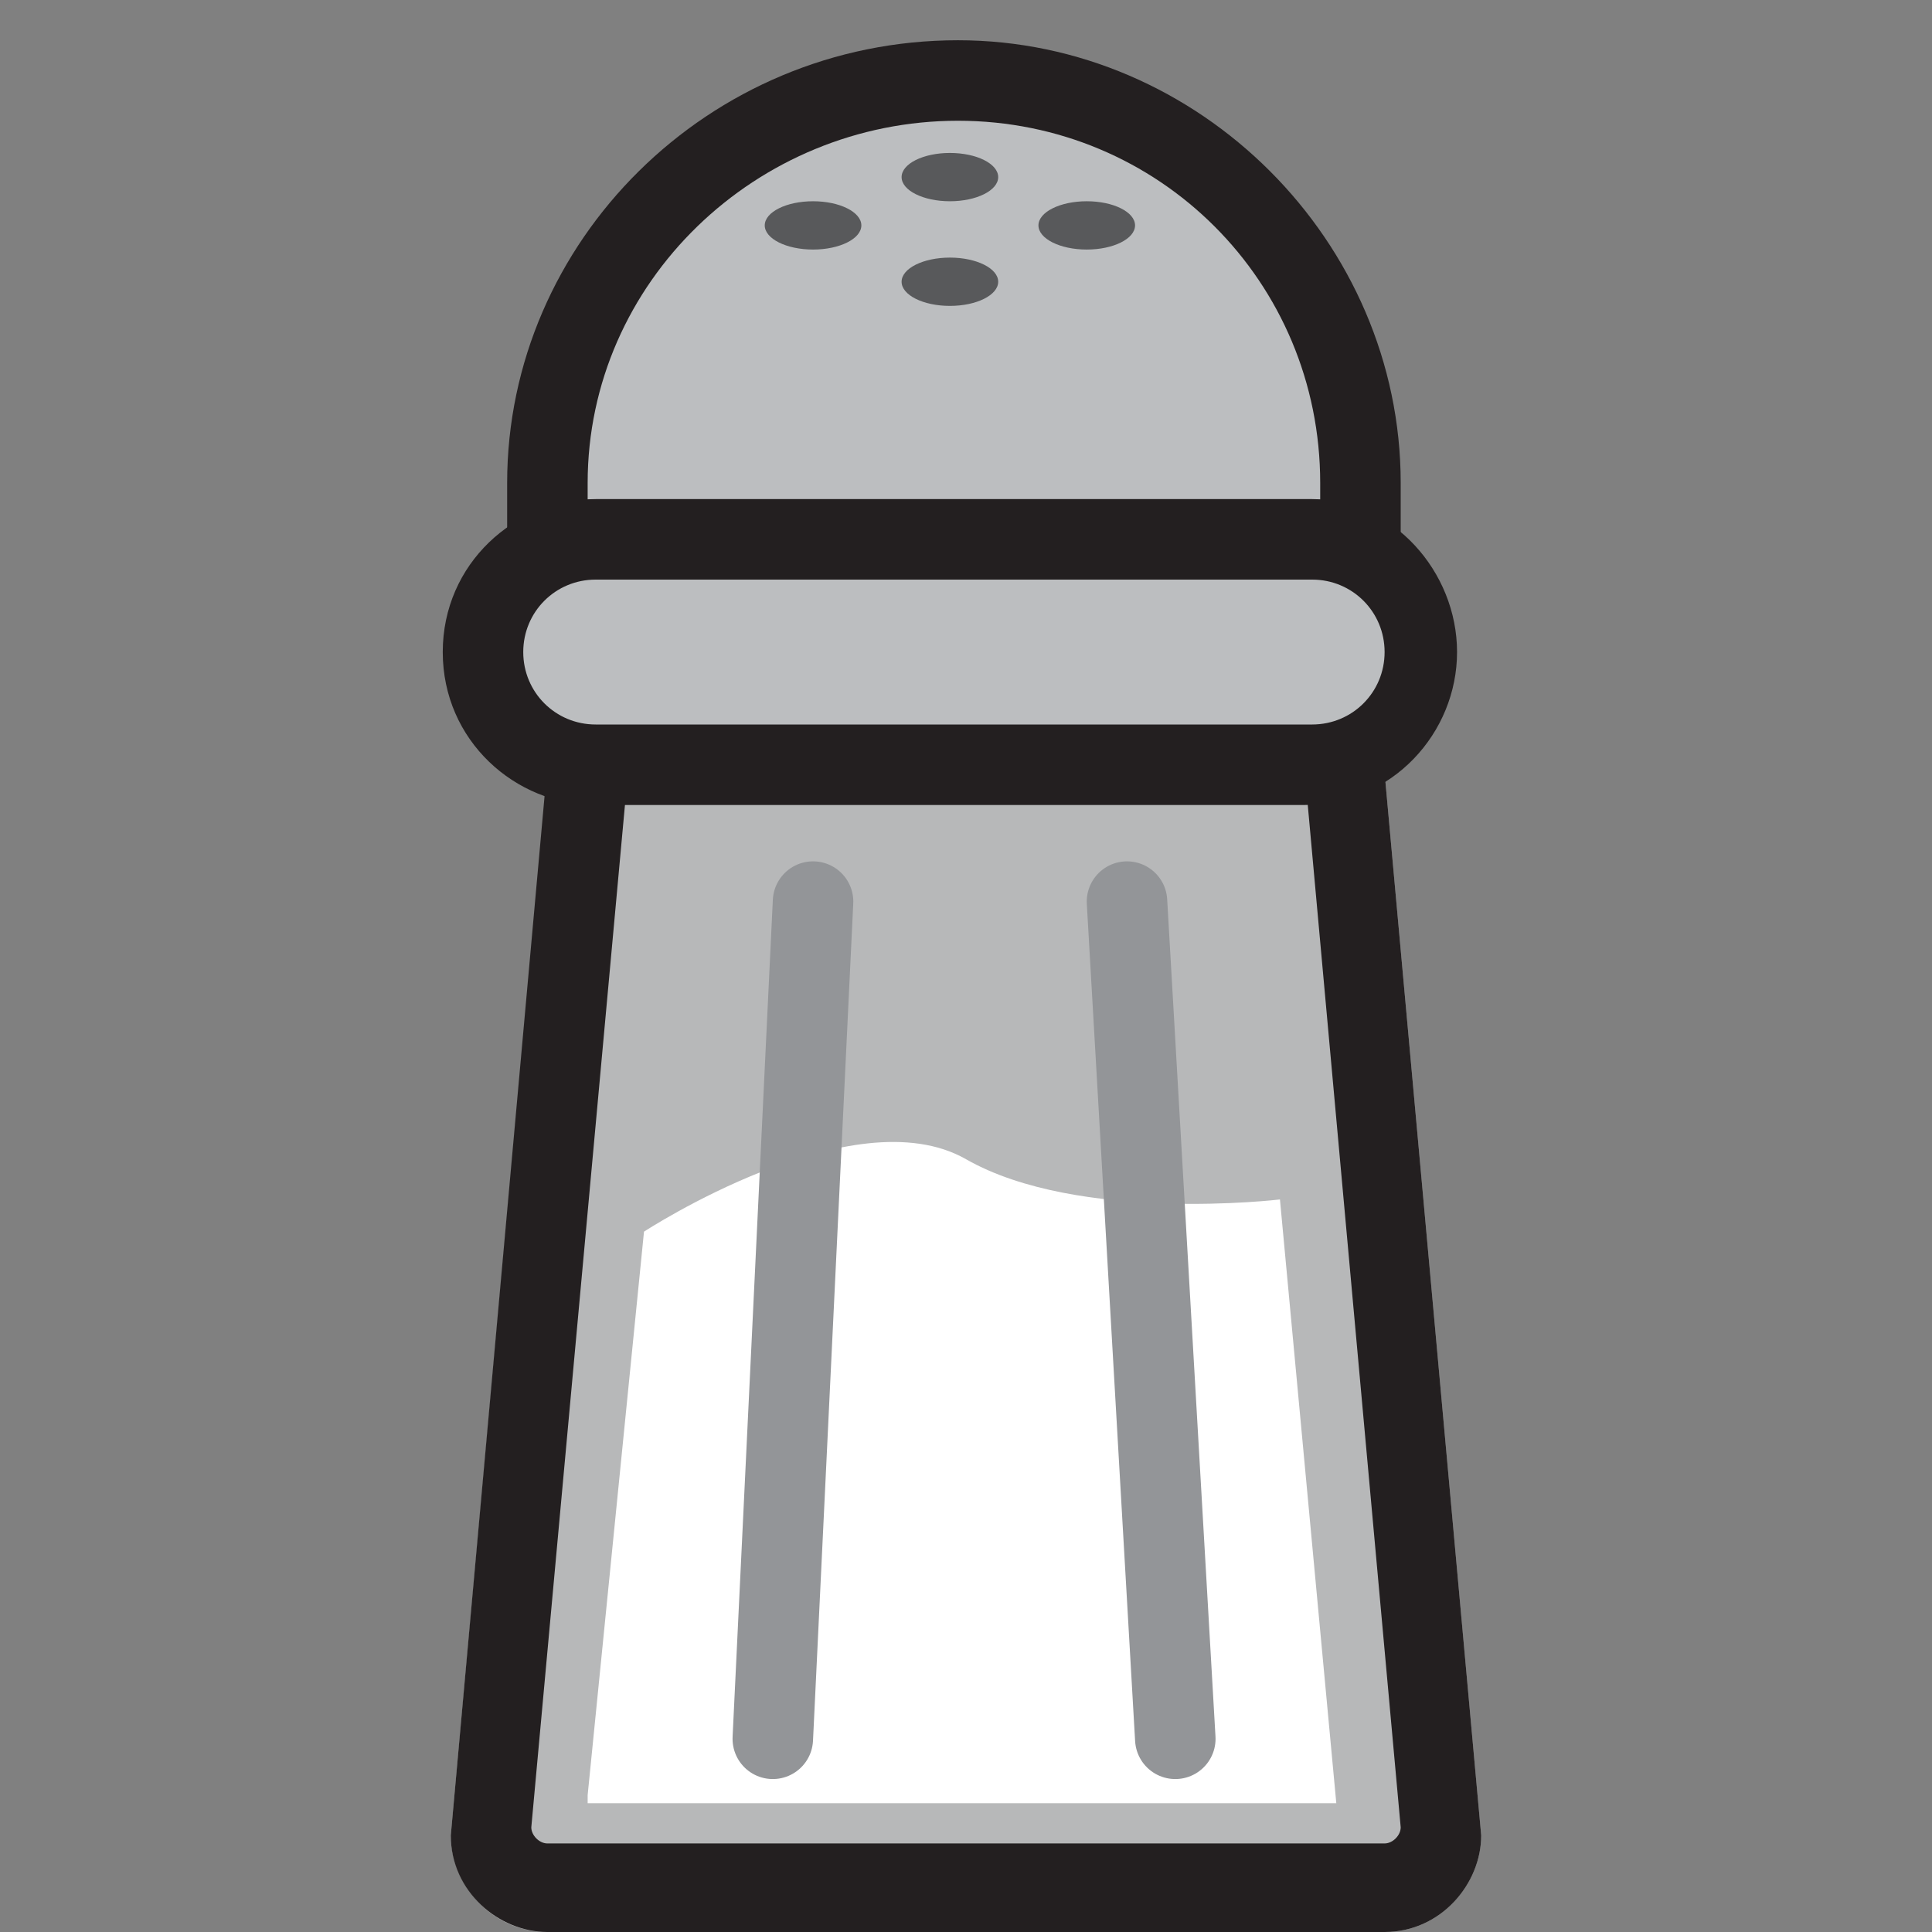
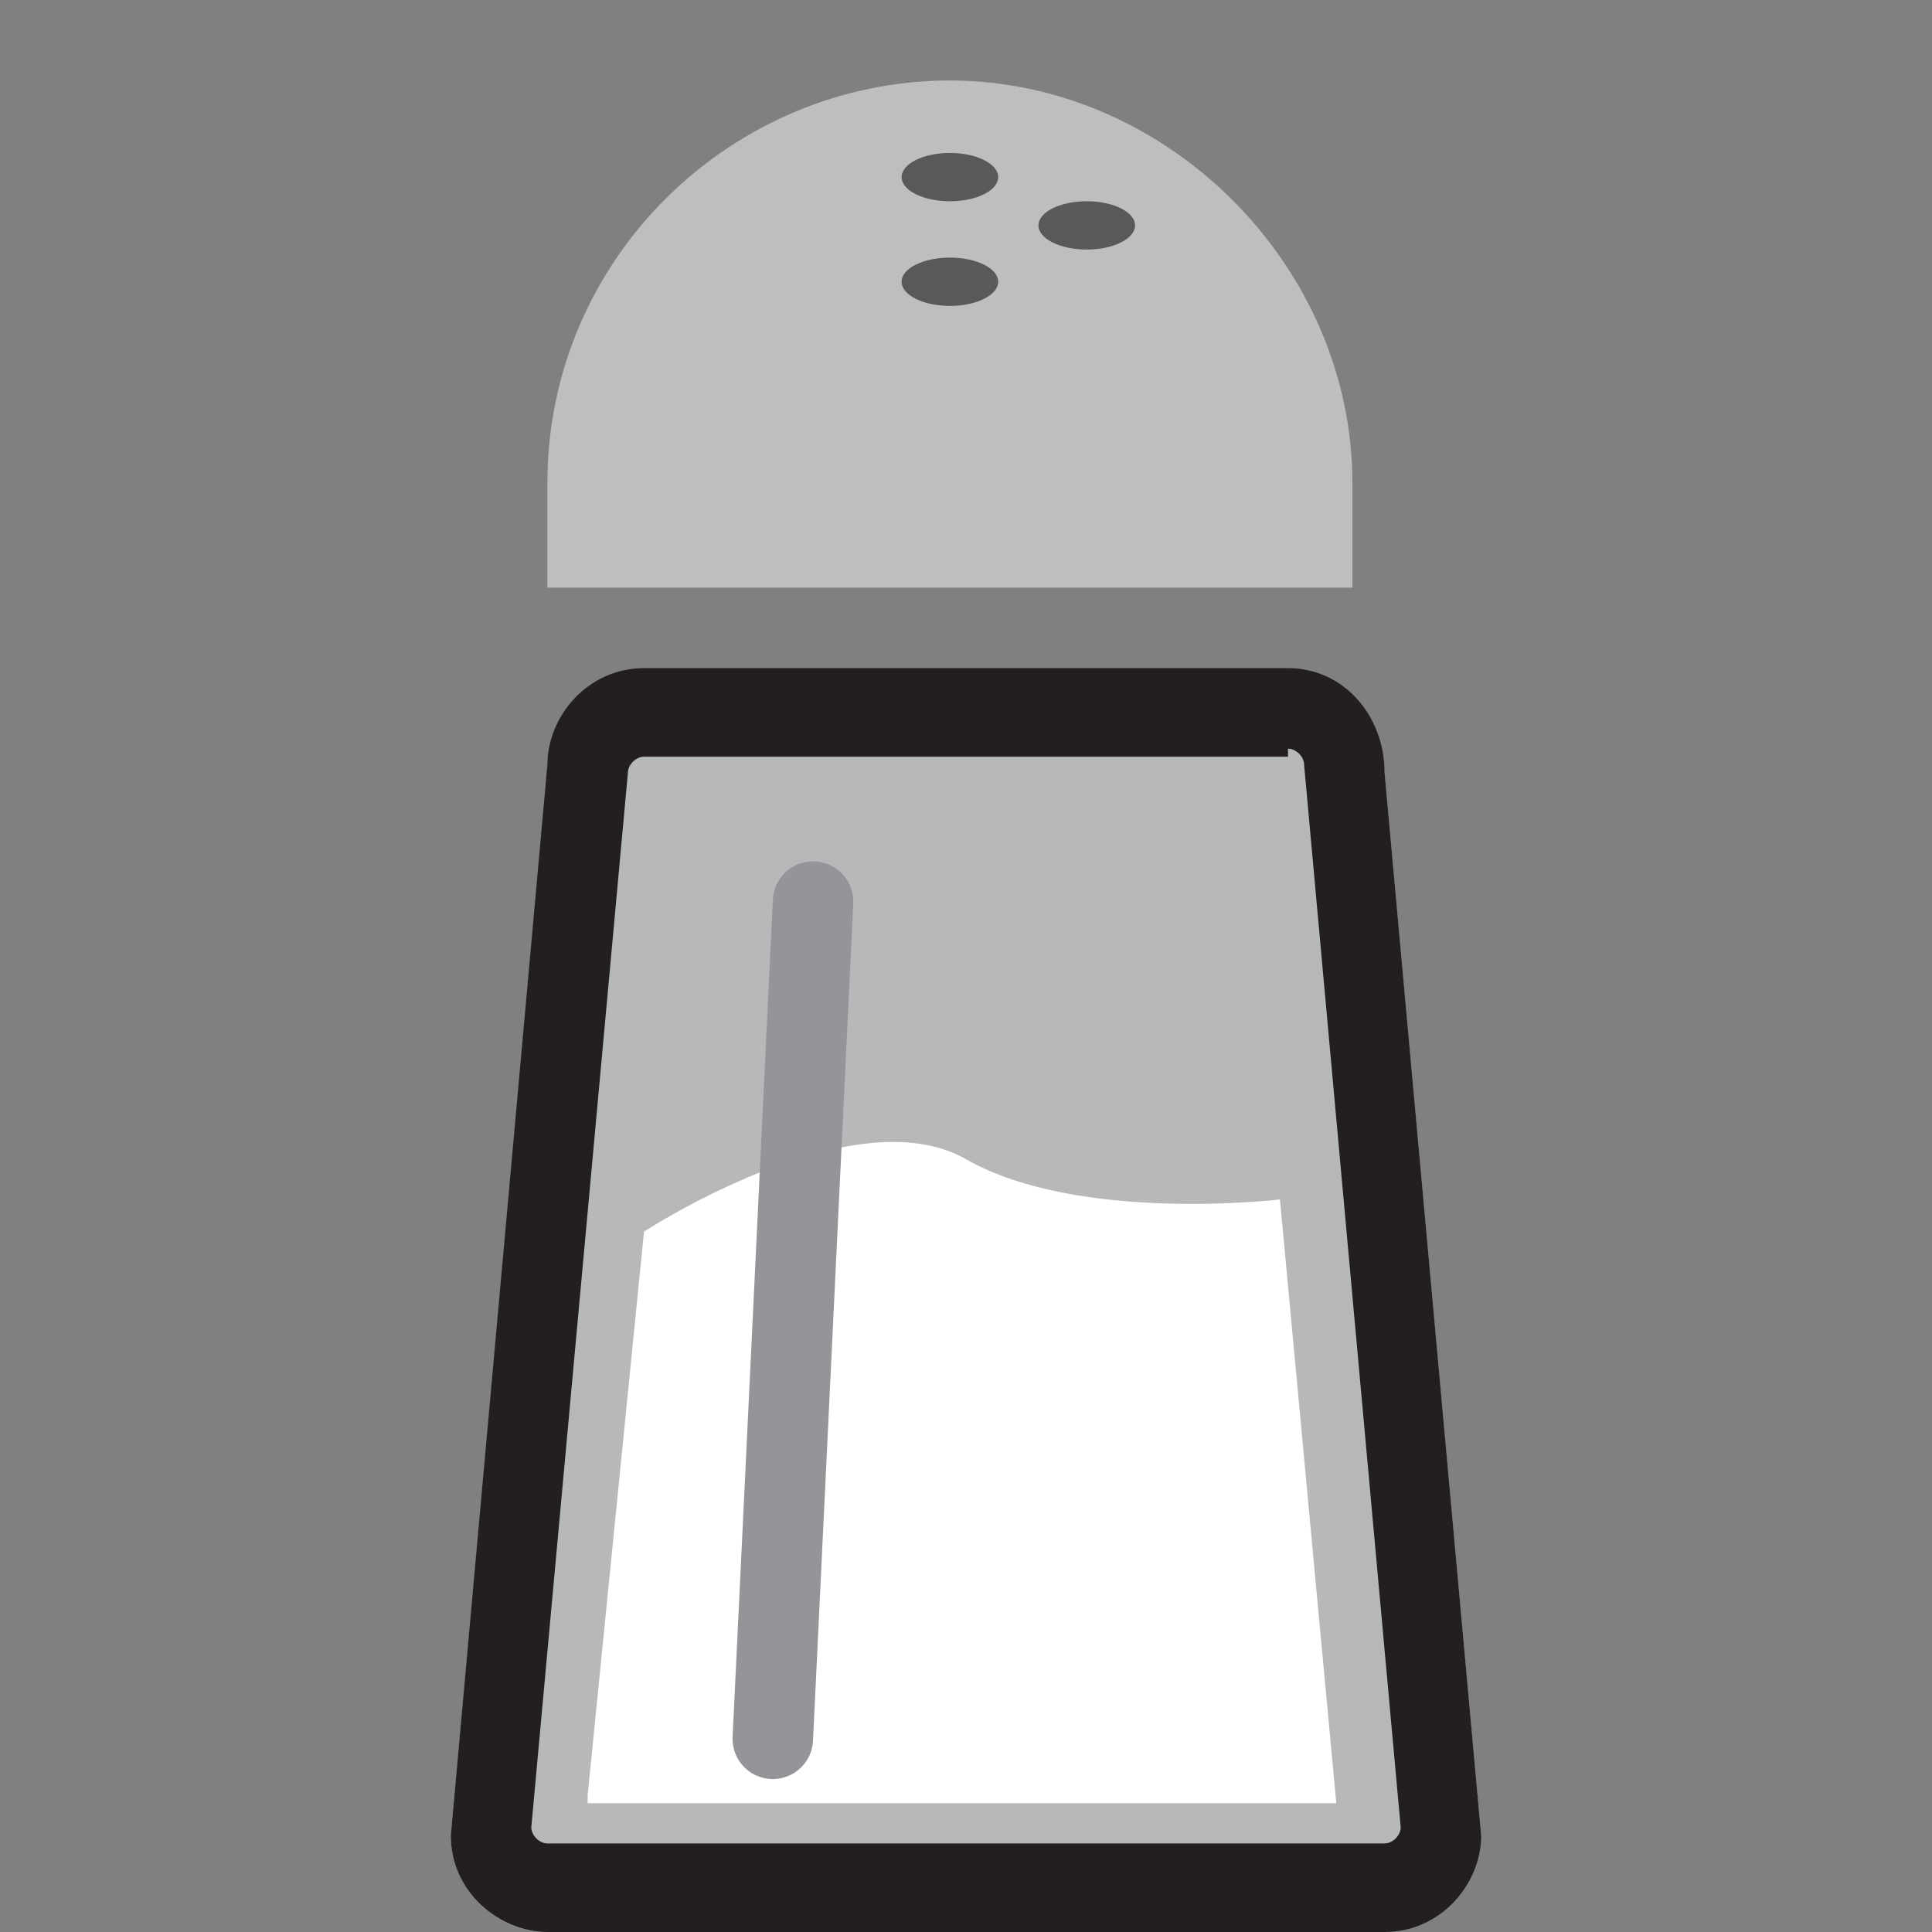
<svg xmlns="http://www.w3.org/2000/svg" version="1.1" id="Layer_1" x="0px" y="0px" width="24px" height="24px" viewBox="0 0 24 24" style="enable-background:new 0 0 24 24;" xml:space="preserve">
  <rect x="0" y="0" width="24" height="24" fill="#808080" stroke="none" />
  <style type="text/css">
	.st0{opacity:0.54;}
	.st1{fill:#E6E7E8;}
	.st2{fill:#231F20;}
	.st3{fill:#BCBEC0;}
	.st4{fill:#58595B;}
	.st5{fill:#FFFFFF;}
	.st6{fill:none;stroke:#939598;stroke-linecap:round;stroke-miterlimit:10;}
</style>
  <g id="XMLID_9_" class="st0">
-     <path id="XMLID_41_" class="st1" d="M17.2,24H6.8c-0.7,0-1.2-0.6-1.2-1.2L6.8,9.6c0-0.7,0.6-1.2,1.2-1.2h8c0.7,0,1.2,0.6,1.2,1.2   l1.2,13.2C18.4,23.4,17.9,24,17.2,24z" />
+     <path id="XMLID_41_" class="st1" d="M17.2,24H6.8c-0.7,0-1.2-0.6-1.2-1.2L6.8,9.6c0-0.7,0.6-1.2,1.2-1.2h8c0.7,0,1.2,0.6,1.2,1.2   l1.2,13.2z" />
  </g>
  <g id="XMLID_1_">
    <path id="XMLID_23_" class="st2" d="M16,9.3c0.1,0,0.2,0.1,0.2,0.2v0l0,0l1.2,13.2c0,0.1-0.1,0.2-0.2,0.2H6.8   c-0.1,0-0.2-0.1-0.2-0.2L7.8,9.6l0,0v0c0-0.1,0.1-0.2,0.2-0.2H16 M16,8.3H8c-0.7,0-1.2,0.6-1.2,1.2L5.6,22.8c0,0.7,0.6,1.2,1.2,1.2   h10.4c0.7,0,1.2-0.6,1.2-1.2L17.2,9.6C17.2,8.9,16.7,8.3,16,8.3L16,8.3z" />
  </g>
  <g id="XMLID_5_">
    <path id="XMLID_34_" class="st3" d="M6.8,7.3V6c0-2.8,2.3-5,5-5s5,2.3,5,5v1.3H6.8z" />
    <g id="XMLID_30_">
-       <path id="XMLID_31_" class="st2" d="M11.9,1.5c2.5,0,4.5,2,4.5,4.5v0.8H7.3V6C7.3,3.5,9.4,1.5,11.9,1.5 M11.9,0.5    C8.8,0.5,6.3,3,6.3,6v1.8h11.1V6C17.4,3,14.9,0.5,11.9,0.5L11.9,0.5z" />
-     </g>
+       </g>
  </g>
  <g id="XMLID_2_">
-     <path id="XMLID_27_" class="st3" d="M7.4,9.5C6.7,9.5,6,8.9,6,8.1c0-0.8,0.6-1.4,1.4-1.4h8.8c0.8,0,1.4,0.6,1.4,1.4   c0,0.8-0.6,1.4-1.4,1.4H7.4z" />
-     <path id="XMLID_24_" class="st2" d="M16.3,7.2c0.5,0,0.9,0.4,0.9,0.9S16.8,9,16.3,9H7.4C6.9,9,6.5,8.6,6.5,8.1s0.4-0.9,0.9-0.9   H16.3 M16.3,6.2H7.4C6.4,6.2,5.5,7,5.5,8.1S6.4,10,7.4,10h8.8c1.1,0,1.9-0.9,1.9-1.9S17.3,6.2,16.3,6.2L16.3,6.2z" />
-   </g>
+     </g>
  <ellipse id="XMLID_3_" class="st4" cx="11.8" cy="2.2" rx="0.6" ry="0.3" />
-   <ellipse id="XMLID_6_" class="st4" cx="10.1" cy="2.8" rx="0.6" ry="0.3" />
  <ellipse id="XMLID_7_" class="st4" cx="11.8" cy="3.5" rx="0.6" ry="0.3" />
  <ellipse id="XMLID_8_" class="st4" cx="13.5" cy="2.8" rx="0.6" ry="0.3" />
  <path id="XMLID_12_" class="st5" d="M7.3,22.3L8,15.3c0,0,2.6-1.7,4-0.9s3.9,0.5,3.9,0.5l0.7,7.5H7.3z" />
  <line id="XMLID_4_" class="st6" x1="10.1" y1="11.2" x2="9.6" y2="21.6" />
-   <line id="XMLID_11_" class="st6" x1="14" y1="11.2" x2="14.6" y2="21.6" />
</svg>